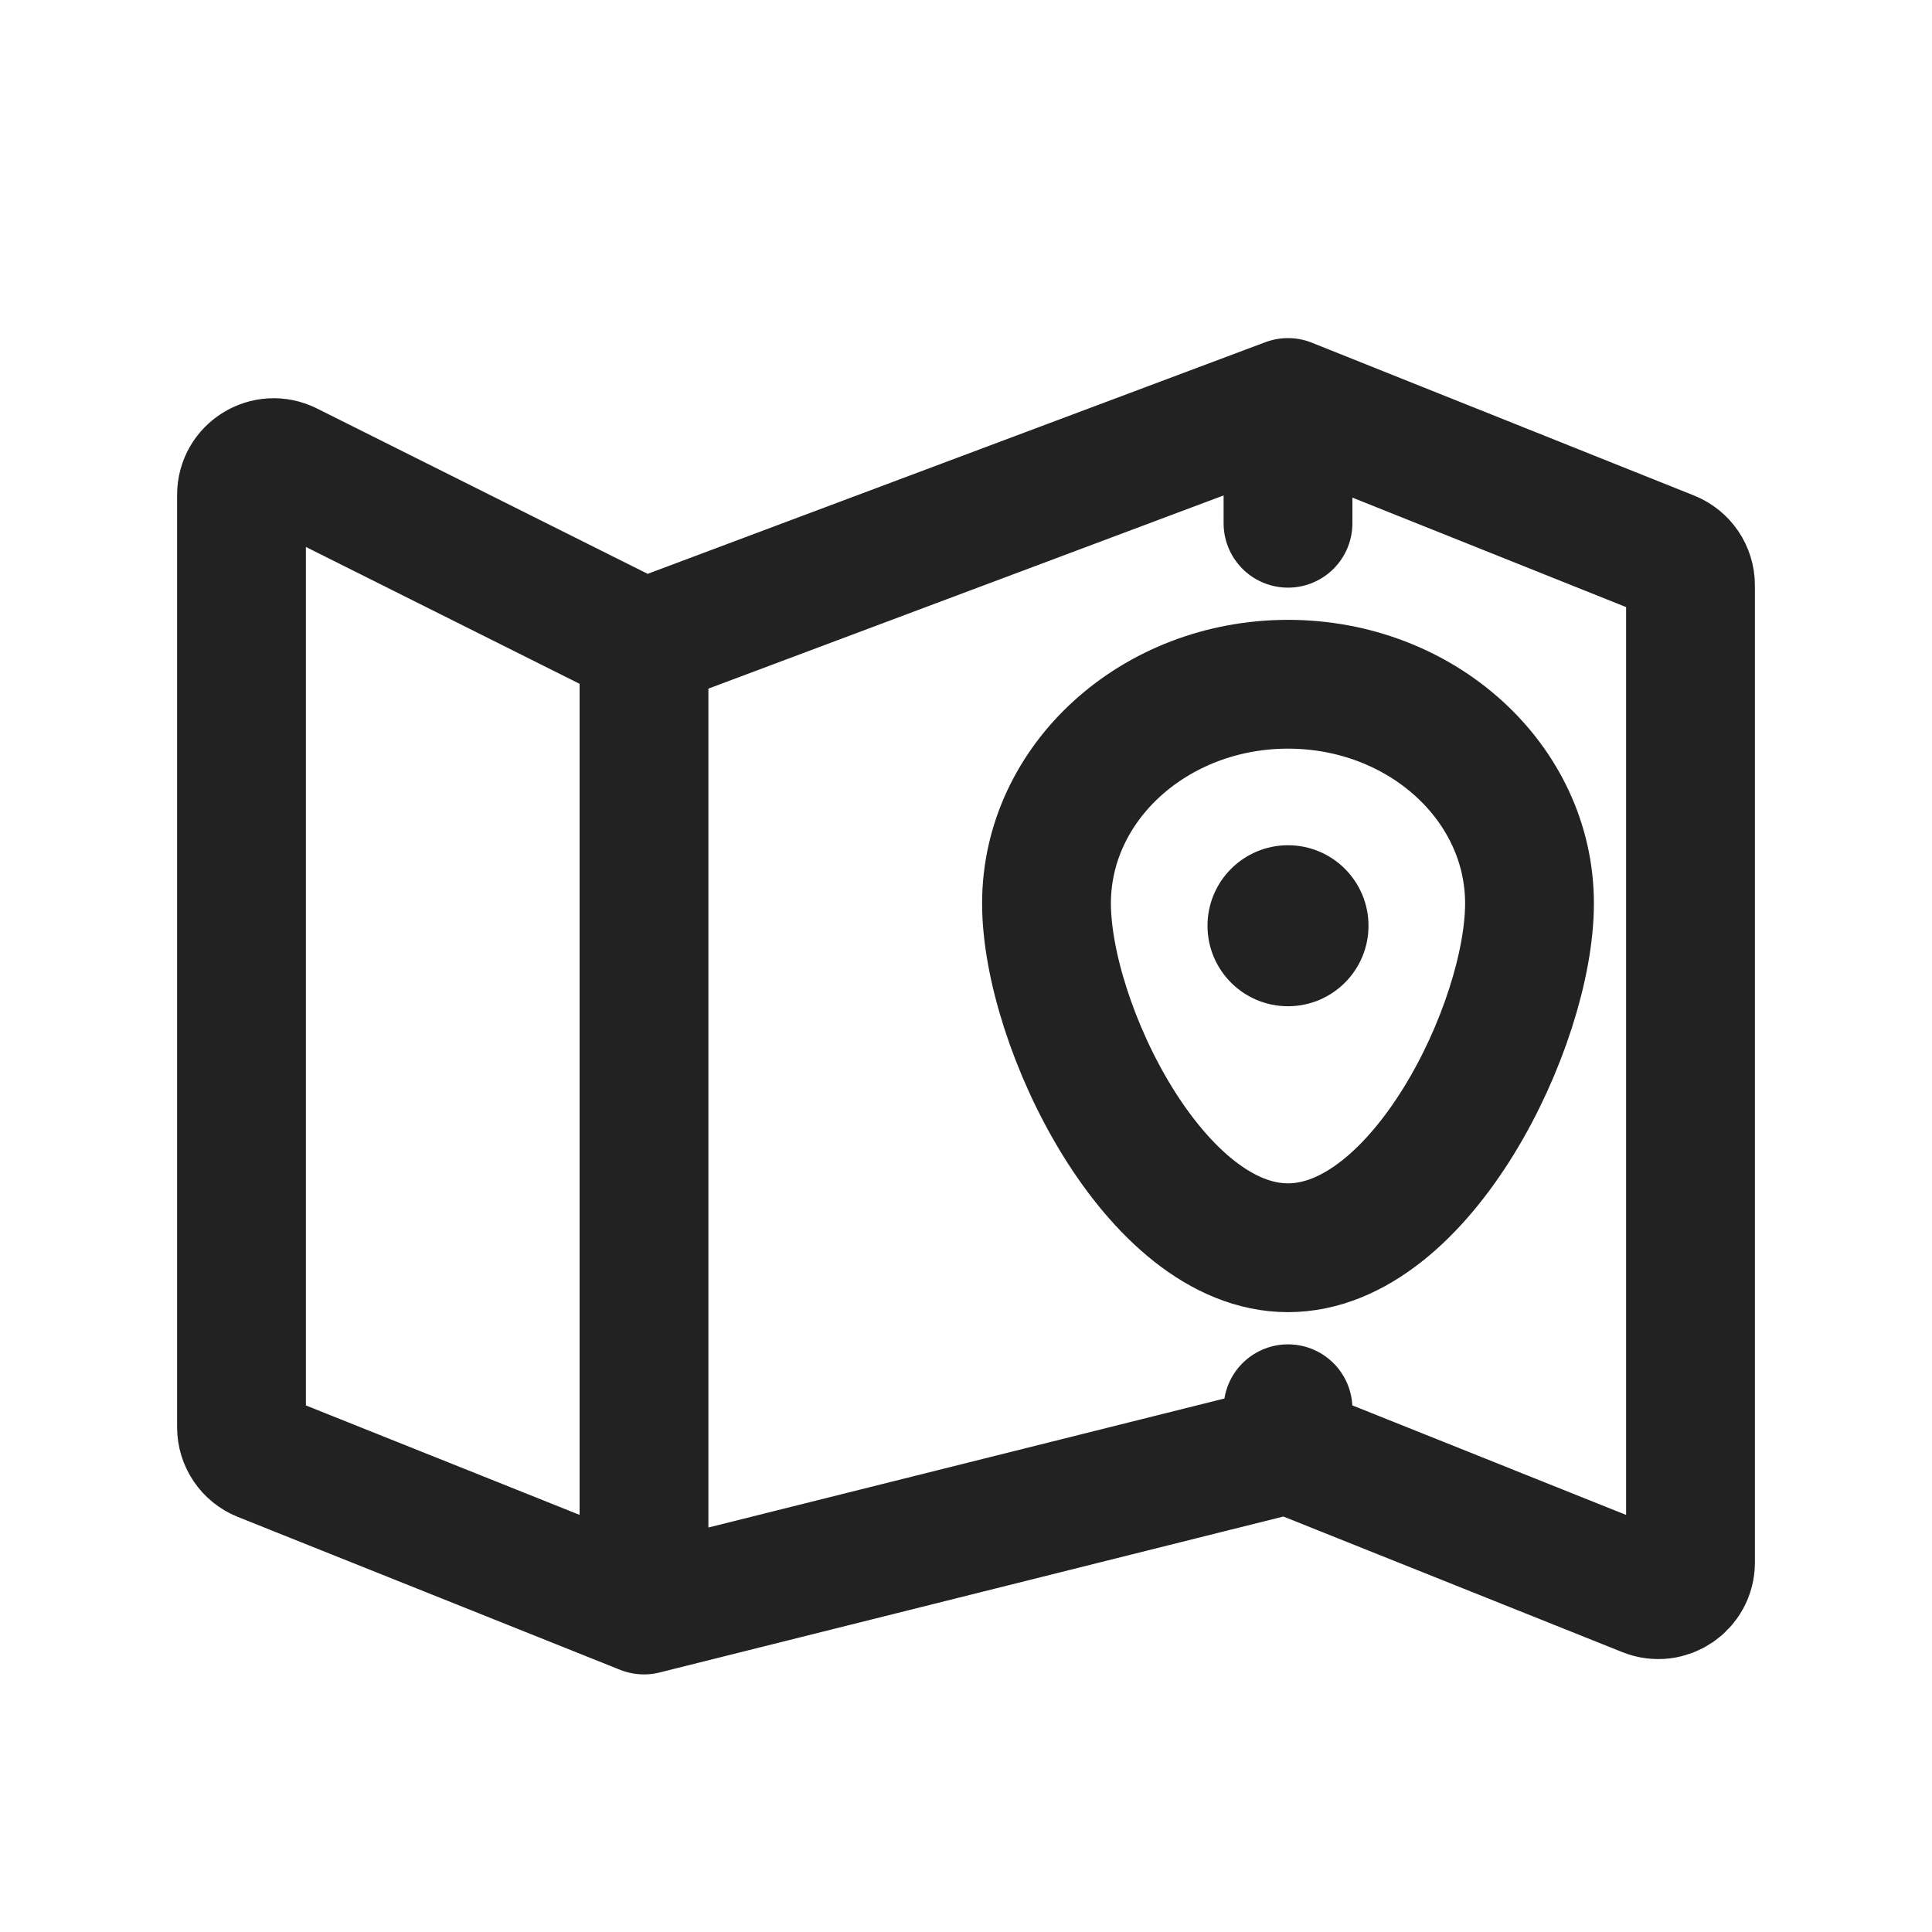
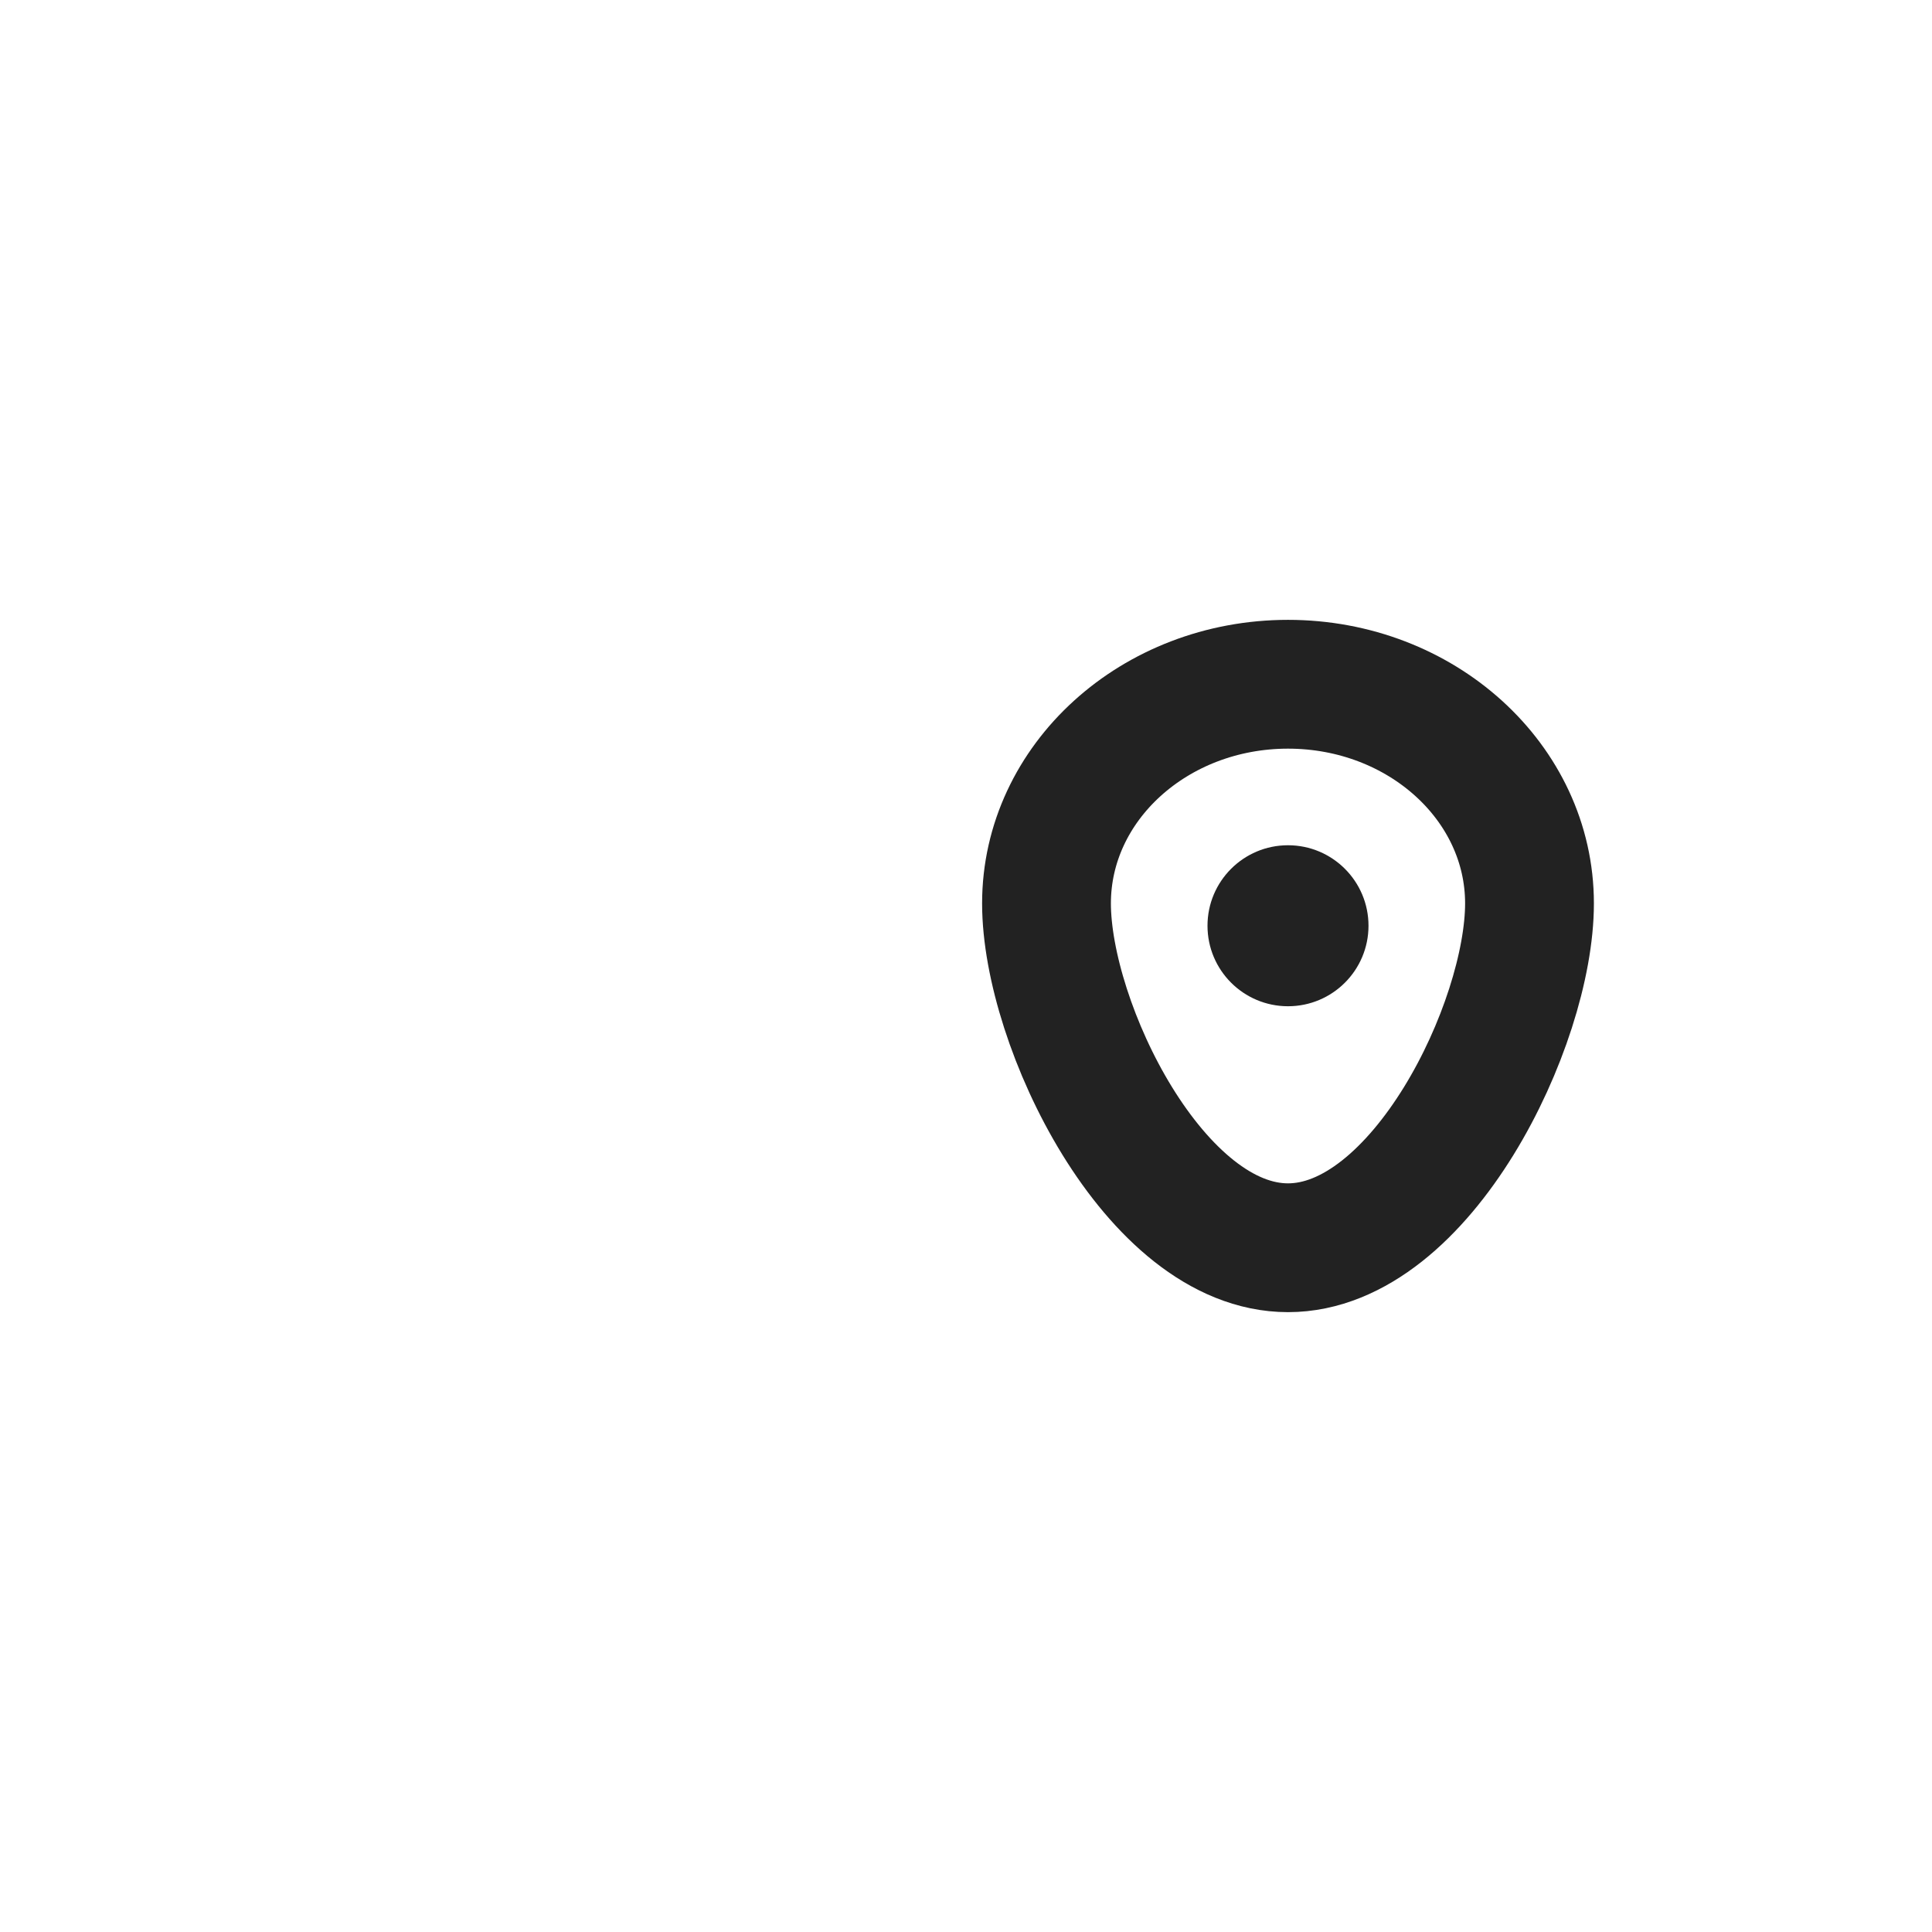
<svg xmlns="http://www.w3.org/2000/svg" width="30" height="30" viewBox="0 0 30 30" fill="none">
-   <path d="M10 25L4.064 22.626C3.874 22.55 3.75 22.366 3.75 22.162V7.684C3.75 7.312 4.141 7.071 4.474 7.237L10 10M10 25L20 22.5M10 25V10M20 22.5L25.564 24.726C25.893 24.857 26.25 24.615 26.25 24.262V9.089C26.25 8.884 26.125 8.7 25.936 8.624L20 6.25M20 22.5V21.875M20 6.25L10 10M20 6.25V8.125" stroke="#222222" stroke-width="2" stroke-linecap="round" />
  <path d="M23.75 14.028C23.75 15.907 22.071 19.375 20 19.375C17.929 19.375 16.25 15.907 16.25 14.028C16.25 12.149 17.929 10.625 20 10.625C22.071 10.625 23.75 12.149 23.75 14.028Z" stroke="#222222" stroke-width="2" />
  <circle cx="20" cy="14.375" r="1.25" fill="#222222" />
</svg>